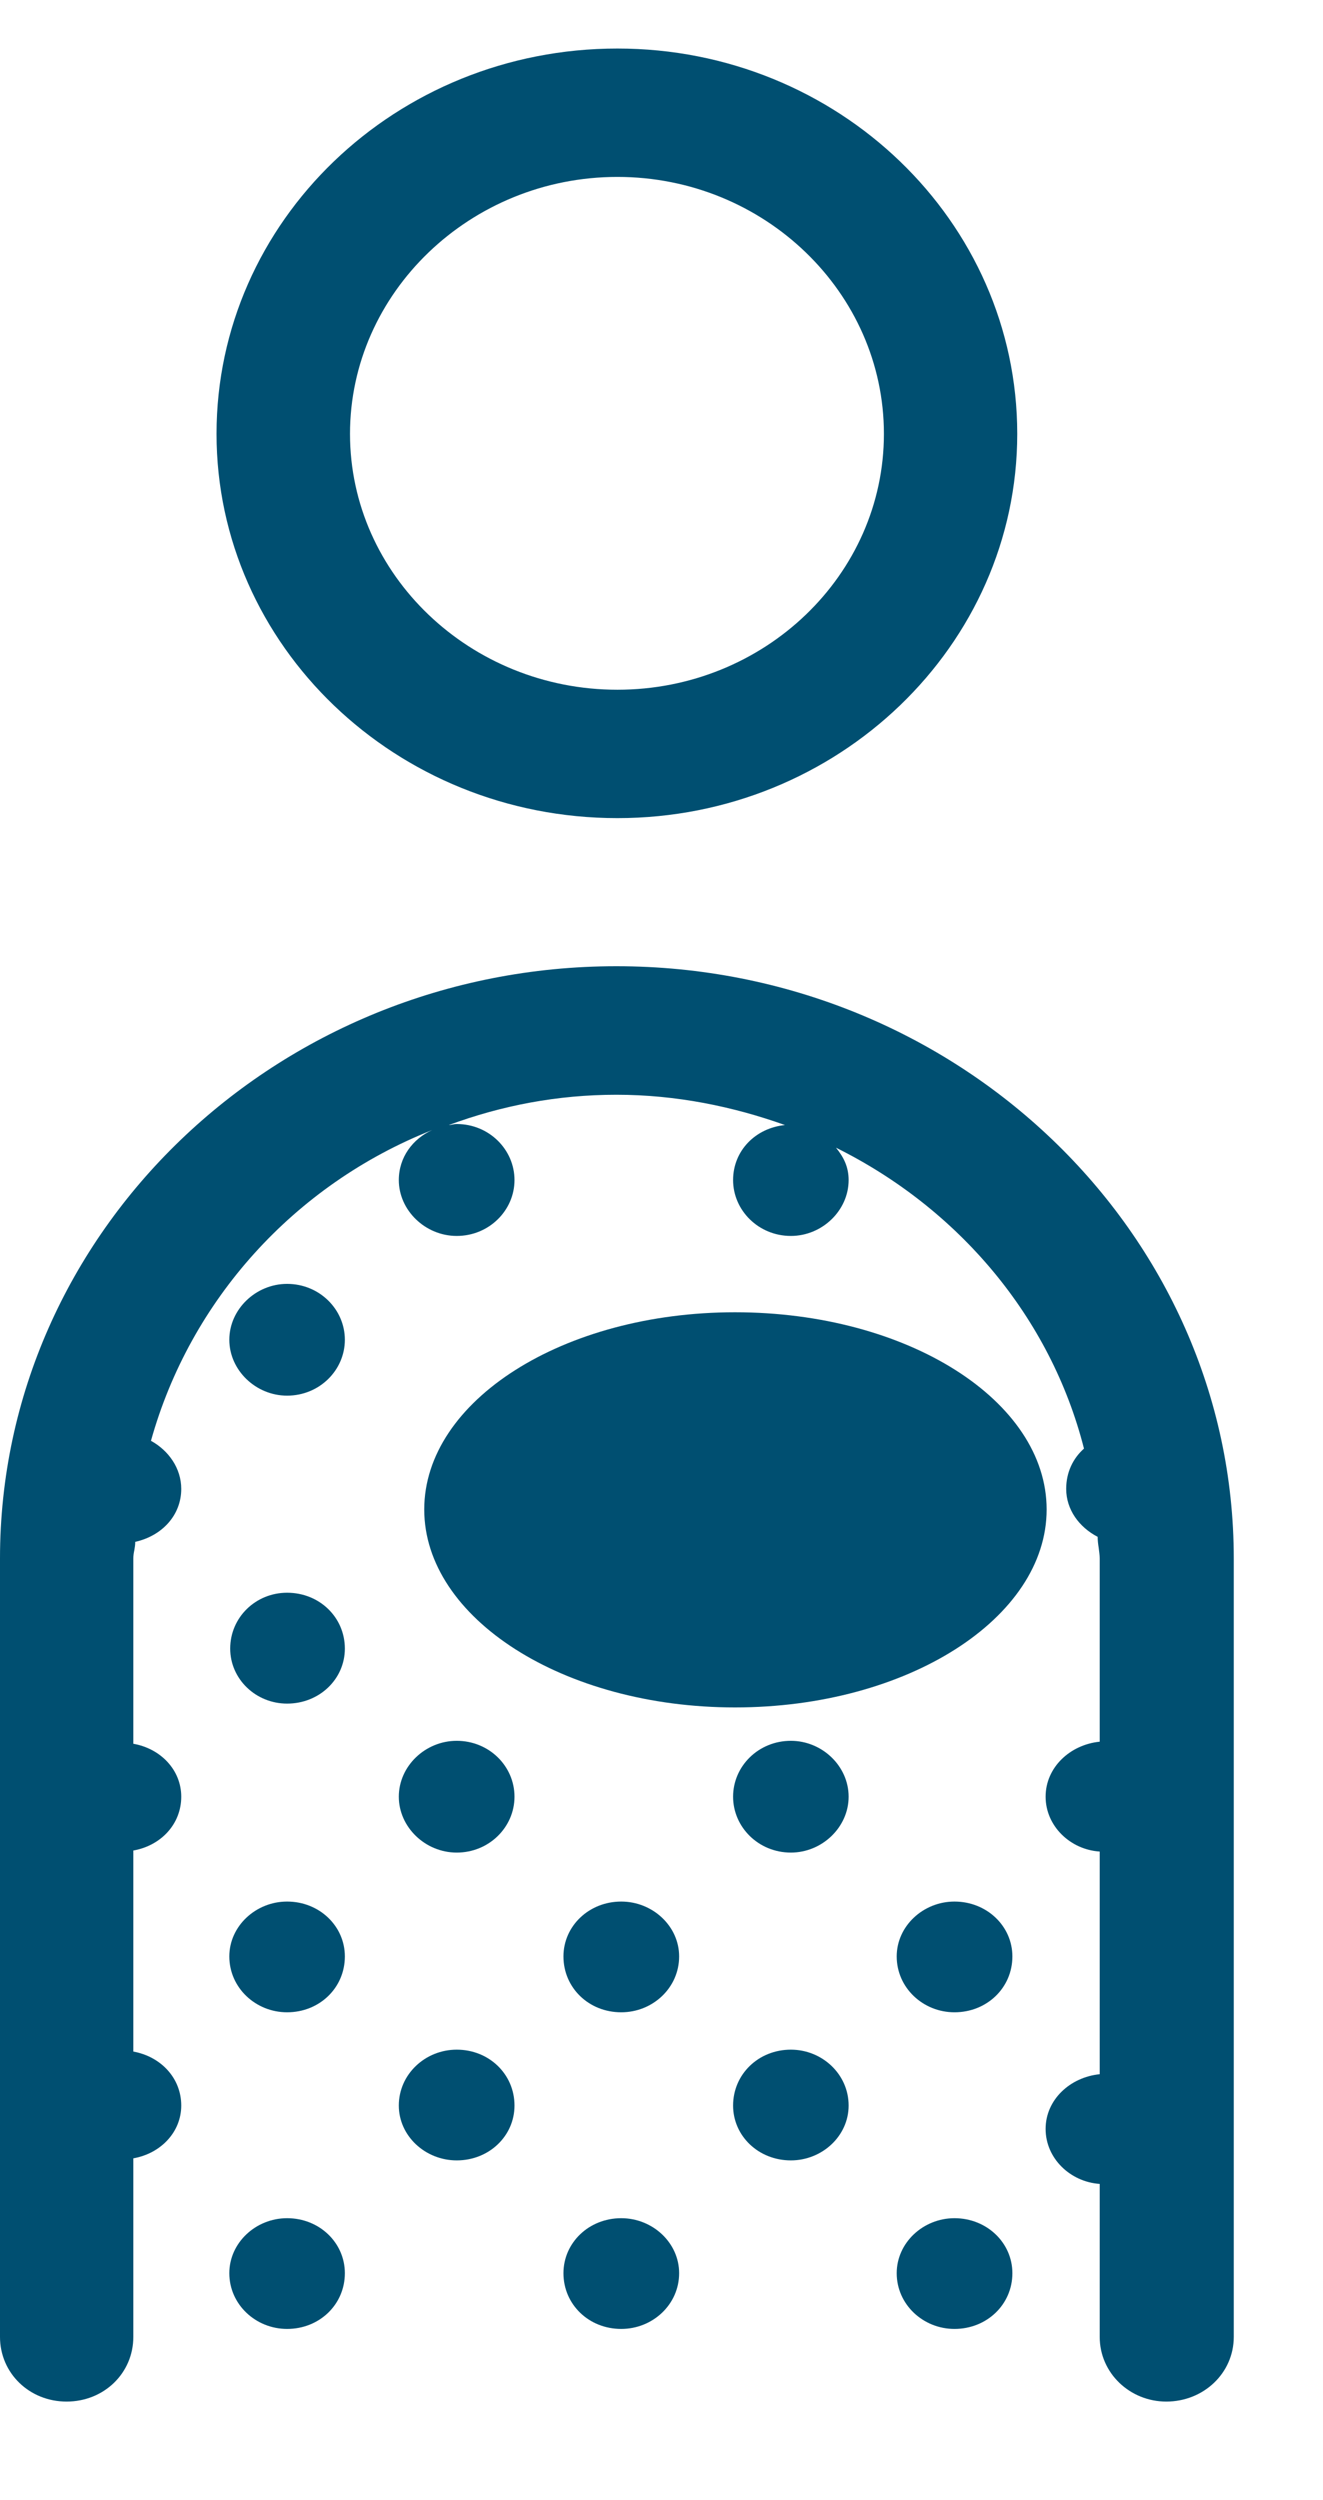
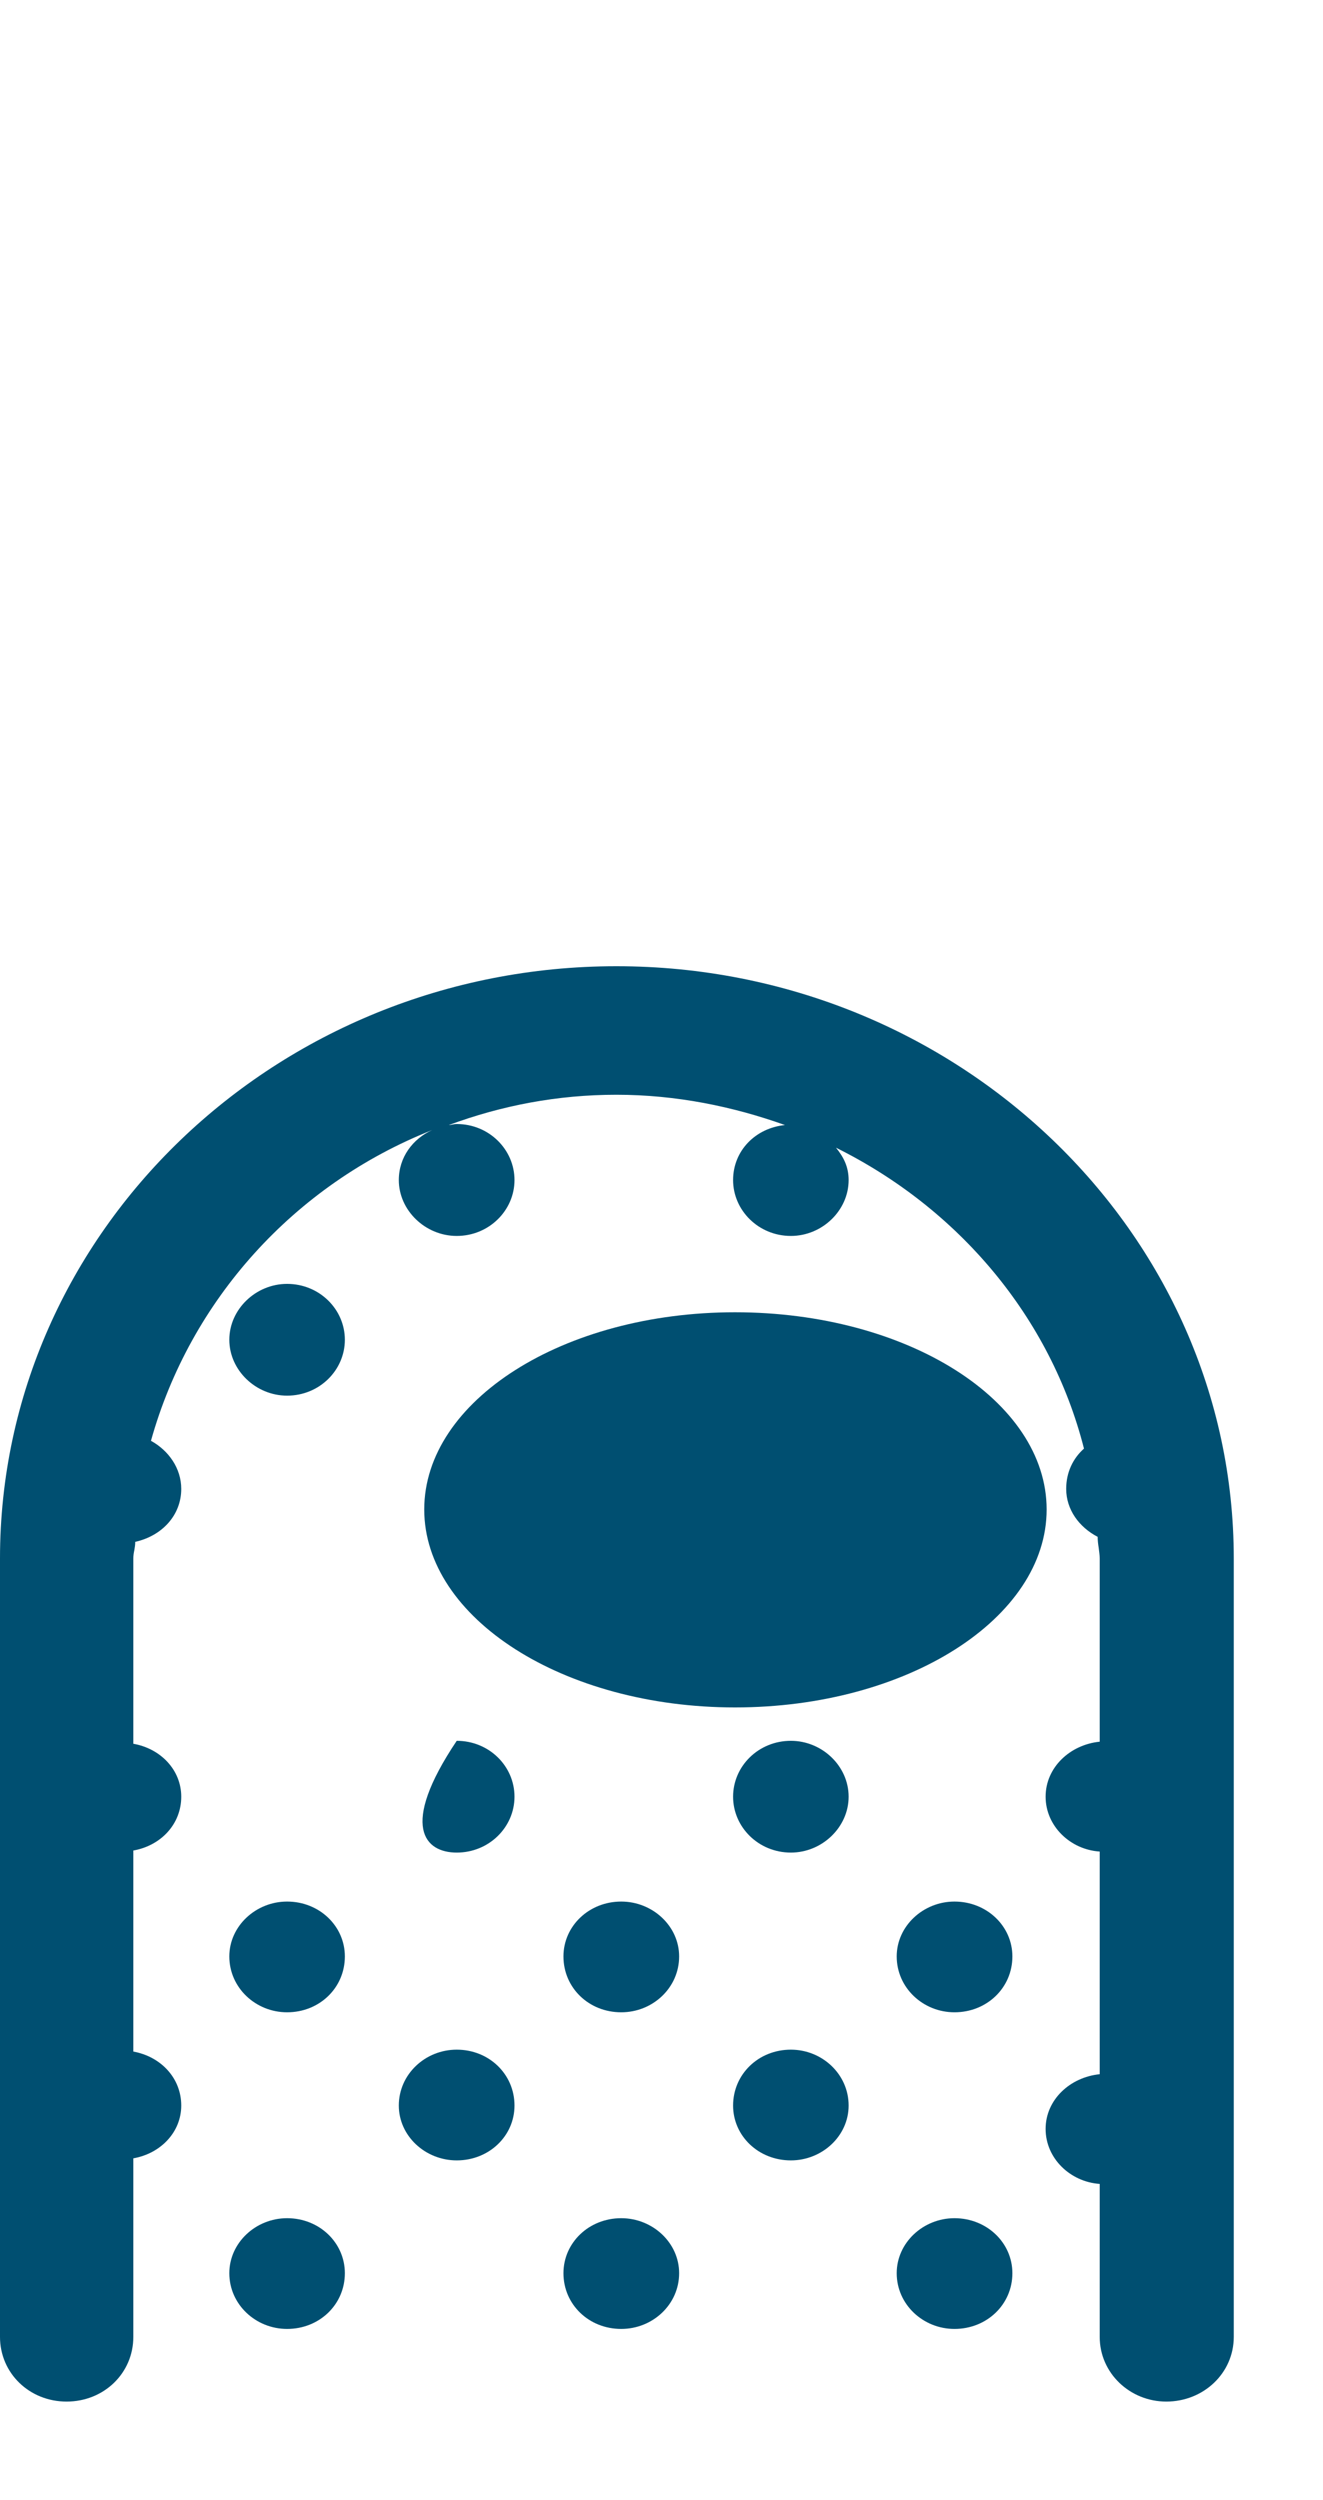
<svg xmlns="http://www.w3.org/2000/svg" width="9" height="17" viewBox="0 0 9 17" fill="none">
-   <path fill-rule="evenodd" clip-rule="evenodd" d="M4.2 0.33C2.693 0.33 1.473 1.503 1.473 2.95C1.473 4.39 2.693 5.563 4.2 5.563C5.7 5.563 6.92 4.39 6.92 2.95C6.92 1.503 5.7 0.33 4.2 0.33ZM4.2 4.69C3.2 4.69 2.381 3.91 2.381 2.95C2.381 1.99 3.2 1.203 4.2 1.203C5.2 1.203 6.013 1.99 6.013 2.95C6.013 3.91 5.2 4.69 4.2 4.69Z" fill="#004F71" />
  <path d="M8.393 10.597V15.89C8.393 16.137 8.187 16.33 7.934 16.33C7.687 16.33 7.481 16.137 7.481 15.89V14.85C7.28 14.836 7.113 14.676 7.113 14.476C7.113 14.277 7.28 14.124 7.481 14.104V12.59C7.28 12.577 7.113 12.416 7.113 12.217C7.113 12.017 7.28 11.863 7.481 11.843V10.597C7.481 10.574 7.477 10.549 7.474 10.524C7.47 10.499 7.467 10.473 7.467 10.45C7.34 10.384 7.253 10.264 7.253 10.124C7.253 10.01 7.3 9.916 7.374 9.85C7.147 8.957 6.52 8.217 5.687 7.804C5.741 7.87 5.773 7.937 5.773 8.024C5.773 8.23 5.594 8.404 5.38 8.404C5.16 8.404 4.987 8.23 4.987 8.024C4.987 7.824 5.14 7.67 5.34 7.65C4.987 7.524 4.601 7.444 4.193 7.444C3.793 7.444 3.413 7.517 3.053 7.65C3.059 7.65 3.067 7.649 3.075 7.647C3.085 7.645 3.096 7.643 3.107 7.643C3.327 7.643 3.5 7.817 3.5 8.024C3.5 8.23 3.327 8.404 3.107 8.404C2.893 8.404 2.713 8.23 2.713 8.024C2.713 7.87 2.807 7.744 2.94 7.684C2 8.056 1.293 8.843 1.027 9.797C1.147 9.863 1.233 9.984 1.233 10.124C1.233 10.304 1.101 10.444 0.92 10.484C0.92 10.504 0.917 10.522 0.914 10.54C0.91 10.558 0.907 10.577 0.907 10.597V11.857C1.094 11.89 1.233 12.036 1.233 12.217C1.233 12.404 1.094 12.55 0.907 12.583V13.95C1.094 13.984 1.233 14.13 1.233 14.317C1.233 14.497 1.094 14.643 0.907 14.676V15.89C0.907 16.137 0.707 16.33 0.453 16.33C0.2 16.33 -0 16.137 -0 15.89V10.597C-0 8.377 1.88 6.57 4.193 6.57C6.507 6.57 8.393 8.377 8.393 10.597Z" fill="#004F71" />
  <path d="M5 11.61C6.173 11.61 7.12 11.003 7.12 10.264C7.12 9.524 6.173 8.923 5 8.923C3.833 8.923 2.886 9.524 2.886 10.264C2.886 11.003 3.833 11.61 5 11.61Z" fill="#004F71" />
  <path d="M2.346 9.11C2.346 9.317 2.173 9.49 1.953 9.49C1.74 9.49 1.56 9.317 1.56 9.11C1.56 8.903 1.74 8.73 1.953 8.73C2.173 8.73 2.346 8.903 2.346 9.11Z" fill="#004F71" />
-   <path d="M3.107 12.597C3.327 12.597 3.5 12.424 3.5 12.217C3.5 12.009 3.327 11.837 3.107 11.837C2.893 11.837 2.713 12.009 2.713 12.217C2.713 12.424 2.893 12.597 3.107 12.597Z" fill="#004F71" />
+   <path d="M3.107 12.597C3.327 12.597 3.5 12.424 3.5 12.217C3.5 12.009 3.327 11.837 3.107 11.837C2.713 12.424 2.893 12.597 3.107 12.597Z" fill="#004F71" />
  <path d="M5.773 12.217C5.773 12.424 5.593 12.597 5.38 12.597C5.16 12.597 4.987 12.424 4.987 12.217C4.987 12.009 5.16 11.837 5.38 11.837C5.593 11.837 5.773 12.009 5.773 12.217Z" fill="#004F71" />
-   <path d="M1.953 11.584C2.173 11.584 2.346 11.417 2.346 11.21C2.346 10.997 2.173 10.83 1.953 10.83C1.74 10.83 1.566 10.997 1.566 11.21C1.566 11.417 1.74 11.584 1.953 11.584Z" fill="#004F71" />
  <path d="M3.5 14.317C3.5 14.524 3.327 14.69 3.107 14.69C2.893 14.69 2.713 14.524 2.713 14.317C2.713 14.104 2.893 13.937 3.107 13.937C3.327 13.937 3.5 14.104 3.5 14.317Z" fill="#004F71" />
  <path d="M5.38 14.69C5.593 14.69 5.773 14.524 5.773 14.317C5.773 14.104 5.593 13.937 5.38 13.937C5.16 13.937 4.987 14.104 4.987 14.317C4.987 14.524 5.16 14.69 5.38 14.69Z" fill="#004F71" />
  <path d="M2.346 13.303C2.346 13.517 2.173 13.683 1.953 13.683C1.74 13.683 1.56 13.517 1.56 13.303C1.56 13.097 1.74 12.93 1.953 12.93C2.173 12.93 2.346 13.097 2.346 13.303Z" fill="#004F71" />
  <path d="M6.493 13.683C6.713 13.683 6.887 13.517 6.887 13.303C6.887 13.097 6.713 12.93 6.493 12.93C6.28 12.93 6.1 13.097 6.1 13.303C6.1 13.517 6.28 13.683 6.493 13.683Z" fill="#004F71" />
  <path d="M4.62 13.303C4.62 13.517 4.44 13.683 4.226 13.683C4.006 13.683 3.833 13.517 3.833 13.303C3.833 13.097 4.006 12.93 4.226 12.93C4.44 12.93 4.62 13.097 4.62 13.303Z" fill="#004F71" />
  <path d="M1.953 15.836C2.173 15.836 2.346 15.67 2.346 15.457C2.346 15.25 2.173 15.083 1.953 15.083C1.74 15.083 1.56 15.25 1.56 15.457C1.56 15.67 1.74 15.836 1.953 15.836Z" fill="#004F71" />
  <path d="M6.887 15.457C6.887 15.67 6.713 15.836 6.493 15.836C6.28 15.836 6.1 15.67 6.1 15.457C6.1 15.25 6.28 15.083 6.493 15.083C6.713 15.083 6.887 15.25 6.887 15.457Z" fill="#004F71" />
  <path d="M4.226 15.836C4.44 15.836 4.62 15.67 4.62 15.457C4.62 15.25 4.44 15.083 4.226 15.083C4.006 15.083 3.833 15.25 3.833 15.457C3.833 15.67 4.006 15.836 4.226 15.836Z" fill="#004F71" />
</svg>